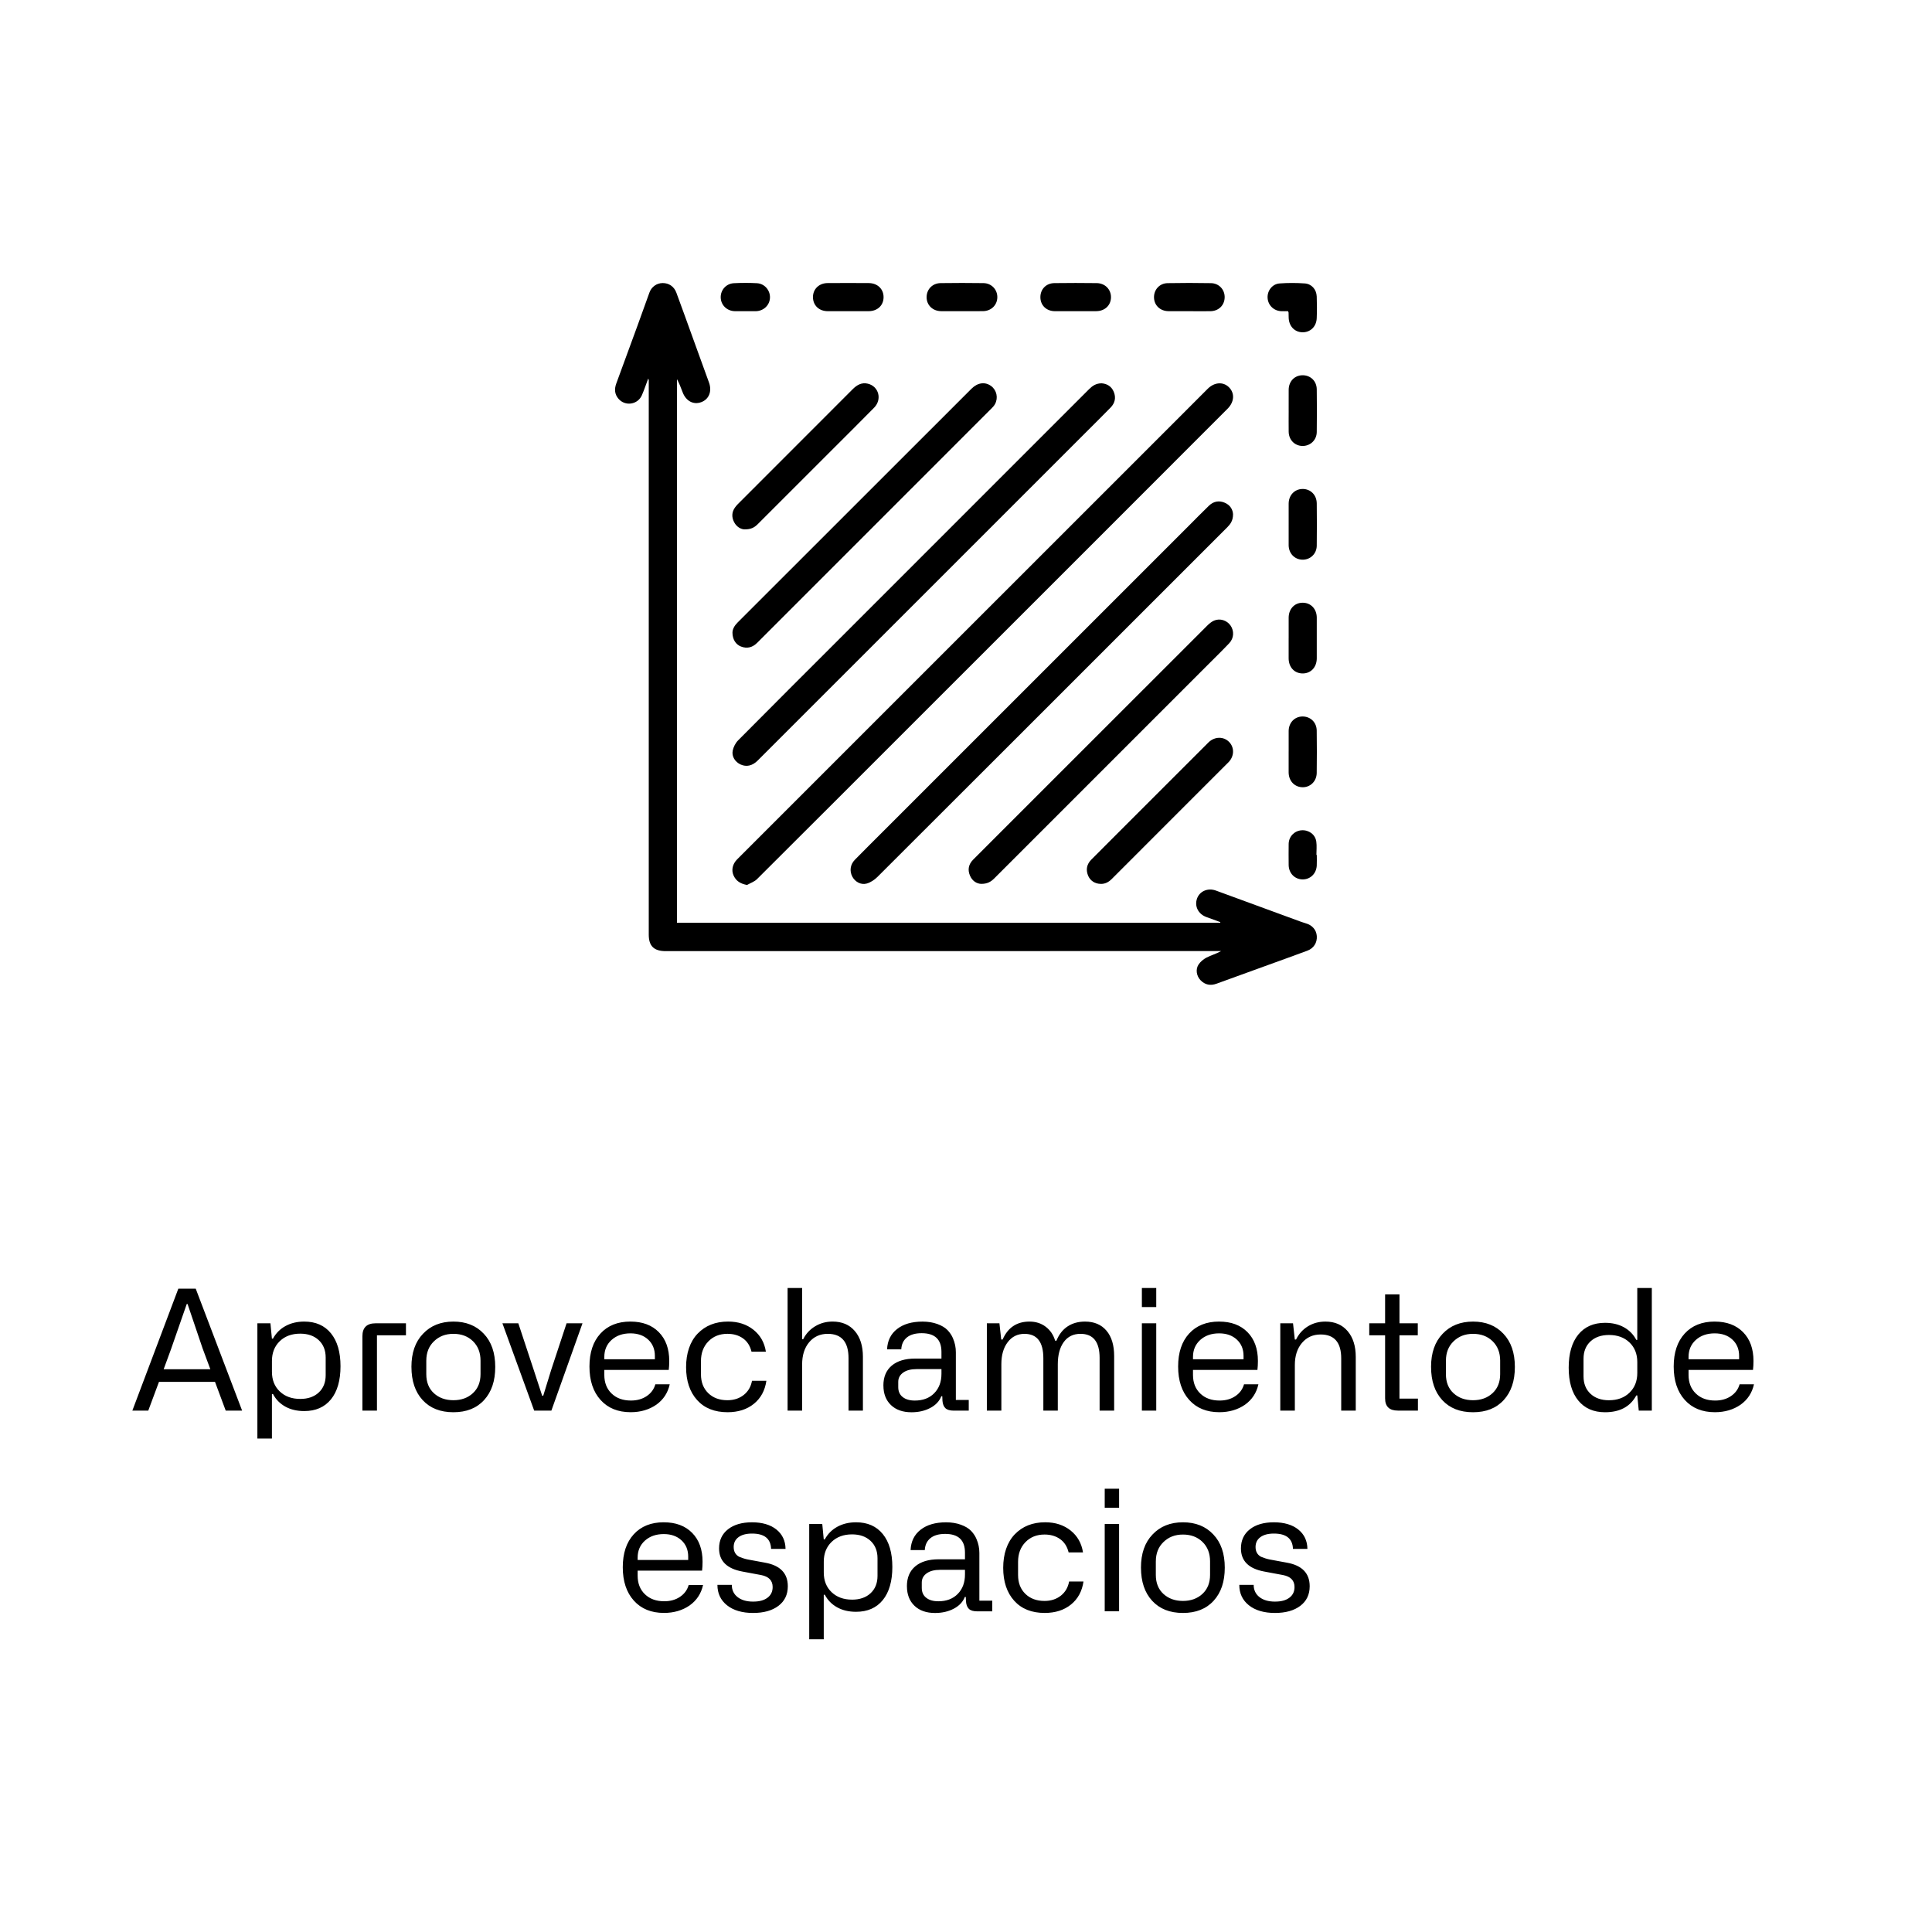
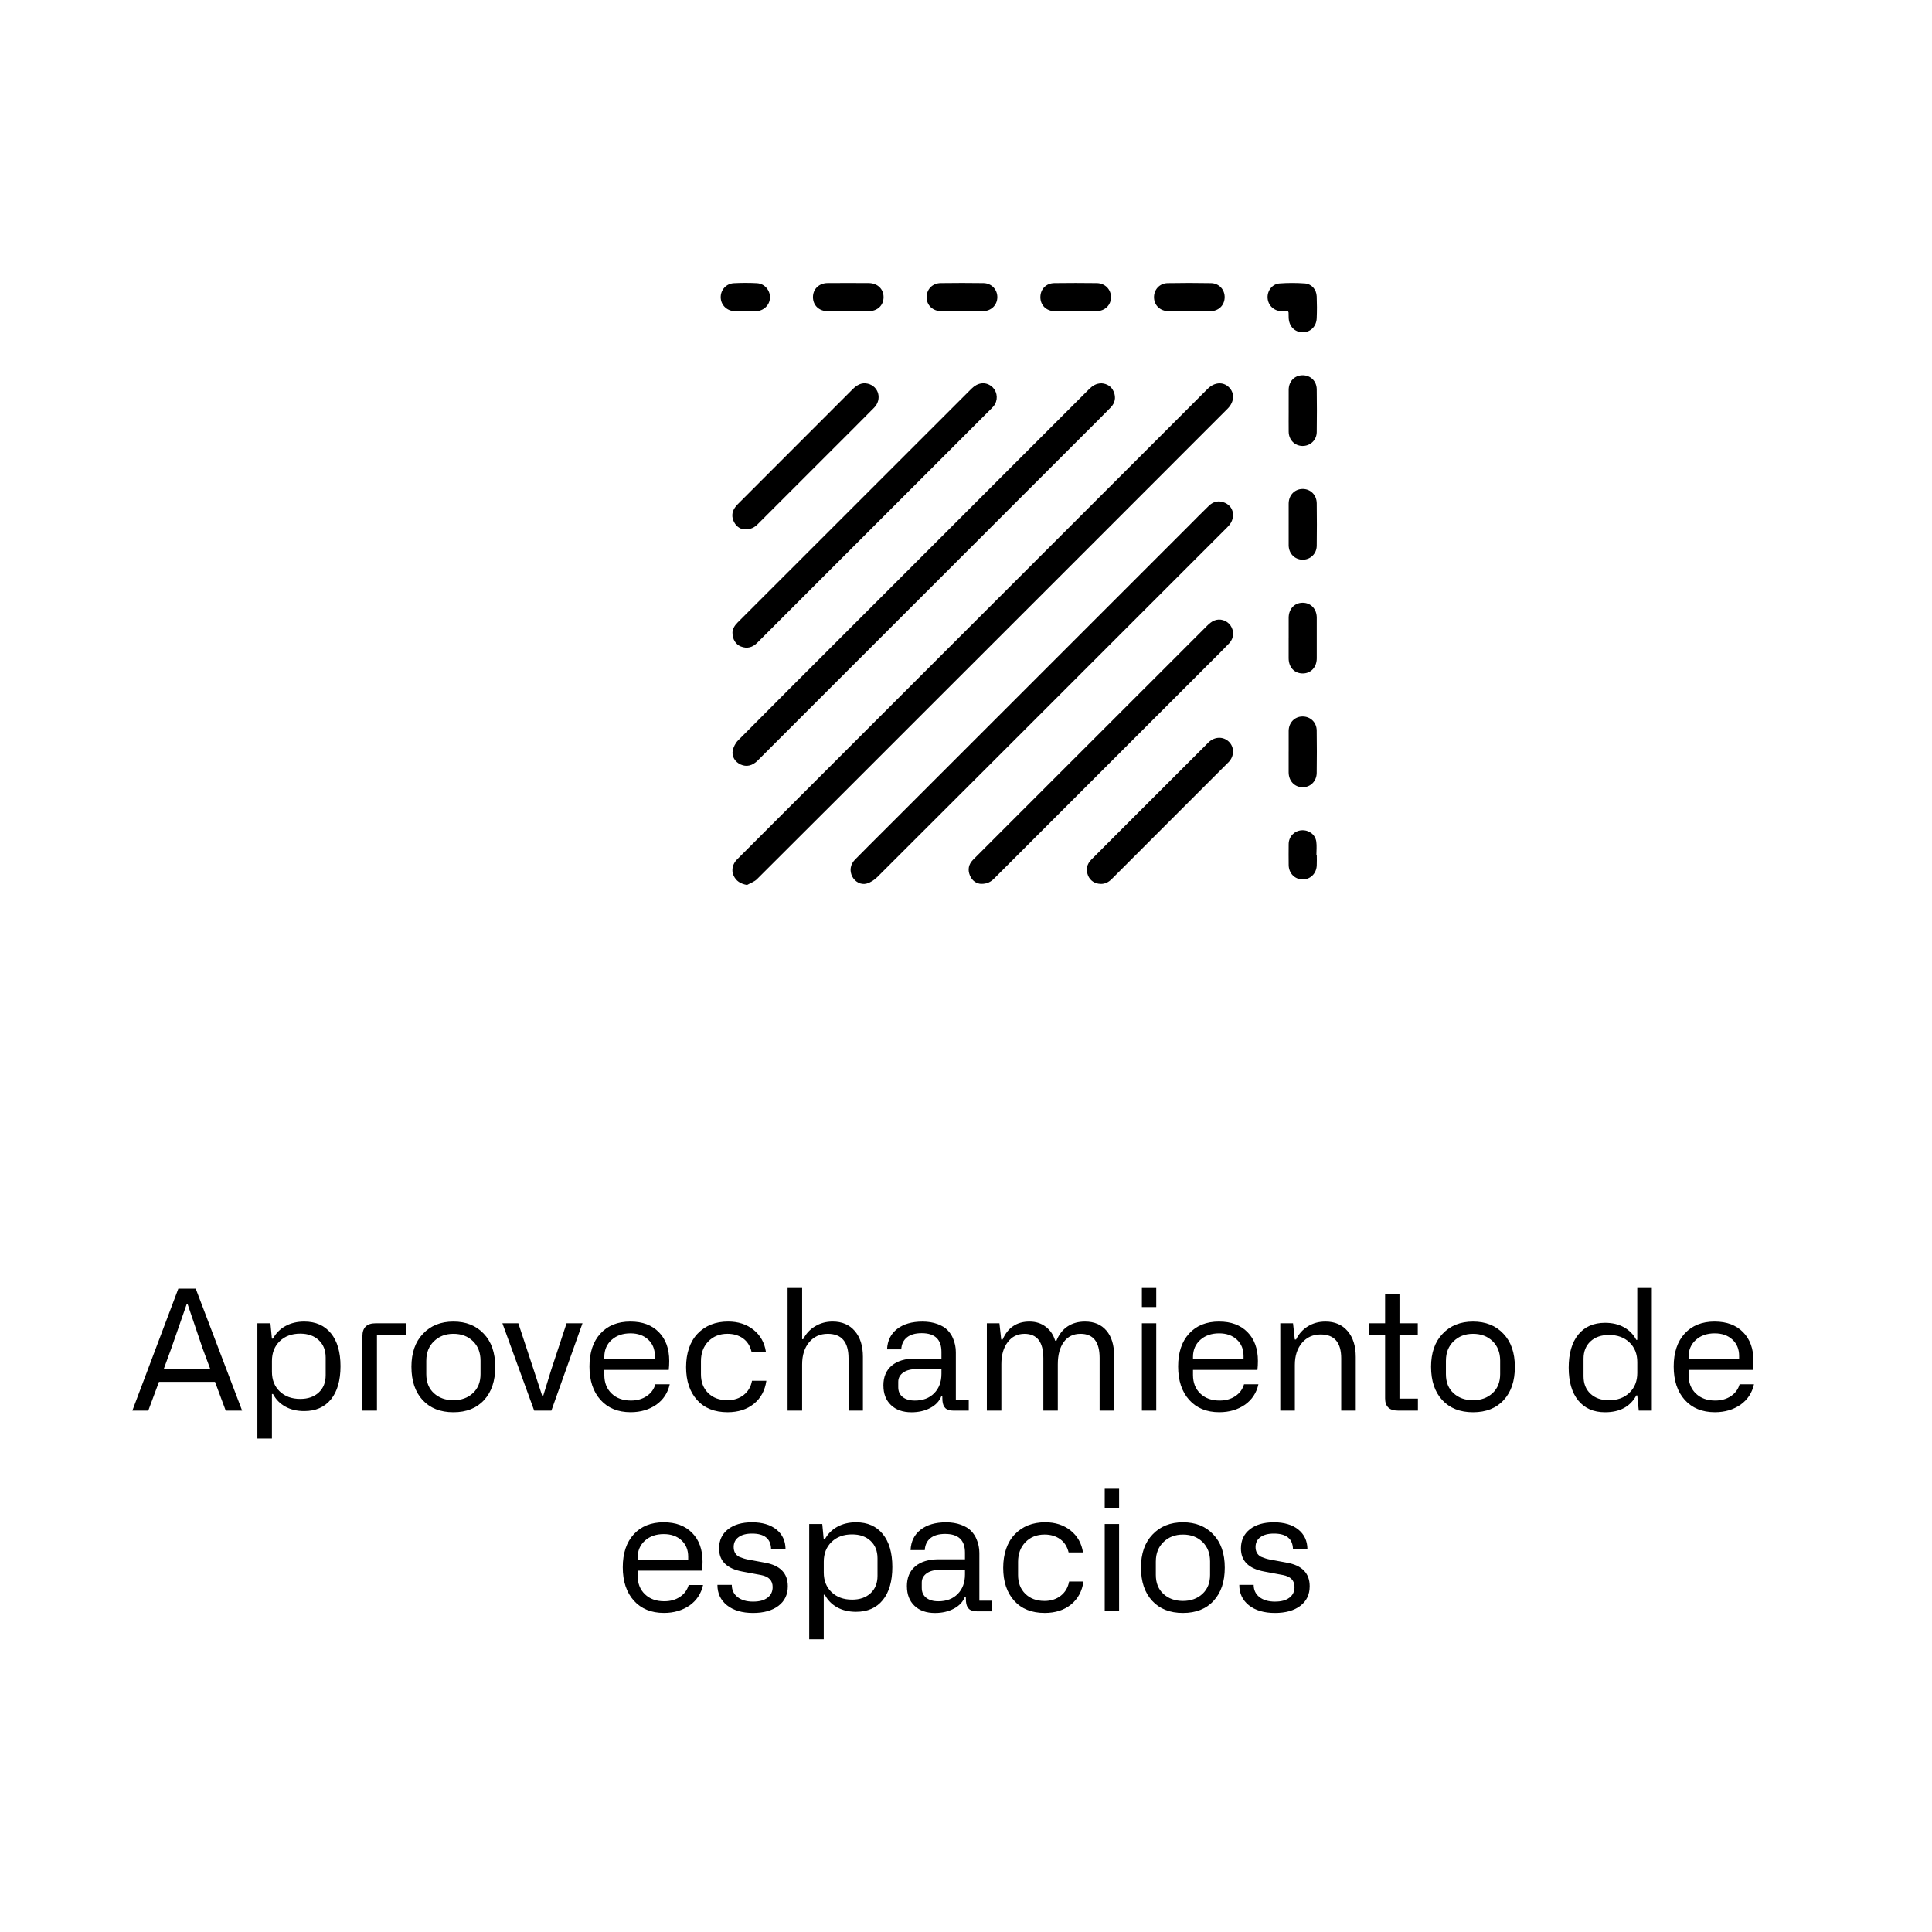
<svg xmlns="http://www.w3.org/2000/svg" viewBox="0 0 1080 1080" data-name="Capa 2" id="Capa_2">
  <defs>
    <style>.cls-1{stroke-width:0}</style>
  </defs>
-   <path d="M682.18 515.46c-2.62-.95-5.23-1.89-7.85-2.85-4.54-1.67-6.72-6.07-5.16-10.37 1.48-4.08 6.04-6.05 10.53-4.41 15.91 5.81 31.81 11.67 47.72 17.5.82.3 1.66.58 2.5.81 3.59.98 5.92 3.65 6.18 7.09.27 3.7-1.68 6.88-5.32 8.23-7.94 2.95-15.92 5.8-23.88 8.69-8.94 3.24-17.88 6.49-26.81 9.73-3.41 1.24-6.48.7-9.01-1.96-2.21-2.32-2.86-5.96-1.13-8.66 1.05-1.63 2.77-3.07 4.51-3.97 2.58-1.33 5.45-2.1 8.18-3.64h-3.61c-102.28.01-204.57.02-306.85.04-6.59 0-9.52-2.8-9.52-9.2V212.52c0-.14-.09-.29-.3-.91-1.26 3.34-2.26 6.37-3.53 9.29-2.3 5.33-9.33 6.39-13.09 2.02-2.19-2.54-2.38-5.43-1.23-8.55 3.97-10.72 7.89-21.45 11.8-32.18 2.27-6.23 4.51-12.47 6.75-18.71 1.12-3.12 4.02-5.21 7.32-5.25 3.51-.04 6.42 1.89 7.71 5.38 3.11 8.39 6.13 16.82 9.18 25.23 3.03 8.34 6.05 16.68 9.07 25.02 1.76 4.87 0 9.33-4.32 10.94-4.41 1.65-8.62-.63-10.47-5.64-.9-2.44-1.85-4.86-3.12-7.21v303.9h303.69c.01-.13.03-.25.04-.38z" class="cls-1" />
  <path d="M417.58 494.7c-3.7-.68-6.13-2.24-7.51-5.3-1.36-3.01-.57-6.45 1.98-9 8.7-8.71 17.41-17.41 26.12-26.12l97.7-97.7c37.65-37.65 75.31-75.3 112.97-112.95 8.76-8.76 17.53-17.53 26.28-26.3 3.65-3.66 8.49-4.07 11.75-.97 3.44 3.27 3.21 8.25-.63 12.1-24.4 24.44-48.82 48.86-73.24 73.28l-97.53 97.5c-30.75 30.75-61.49 61.52-92.31 92.21-1.48 1.47-3.7 2.19-5.58 3.26zm271.69-207.11c-.01 3.37-1.39 5.33-3.2 7.15-15.57 15.53-31.11 31.08-46.65 46.63-49.64 49.64-99.26 99.28-148.95 148.86-1.62 1.62-3.78 3.05-5.95 3.67-3.24.93-6.53-.96-8.05-3.82-1.68-3.17-1.21-6.81 1.44-9.5 4.87-4.96 9.81-9.86 14.73-14.78 57.27-57.26 114.54-114.53 171.81-171.79 3.79-3.79 7.52-7.63 11.38-11.34 2.54-2.44 5.6-3.03 8.87-1.62 3.12 1.35 4.47 3.93 4.59 6.55zm-73.47-73.32c2.91.22 5.48 1.59 6.79 4.73 1.37 3.3.68 6.33-1.77 8.84-4.69 4.81-9.47 9.53-14.22 14.28-42.8 42.8-85.6 85.6-128.4 128.39-18.21 18.2-36.41 36.41-54.62 54.61-2.98 2.98-6.29 3.73-9.57 2.24-3.01-1.36-5.09-4.47-4.42-7.75.42-2.05 1.55-4.26 3.02-5.74 18.79-18.97 37.71-37.82 56.59-56.7 46.53-46.53 93.05-93.05 139.57-139.59 1.87-1.87 3.9-3.3 7.05-3.31zM409.45 353.63c.02-1.87 1.06-3.83 2.79-5.56 27.05-27.01 54.07-54.04 81.1-81.07 16.57-16.57 33.14-33.13 49.71-49.69 3.44-3.44 7.57-4.03 10.99-1.53 3.1 2.27 4.08 6.61 2.18 10.09-.45.83-1.09 1.58-1.76 2.25-43.7 43.72-87.41 87.43-131.12 131.15-2.64 2.64-5.66 3.51-9.18 2.12-2.89-1.14-4.7-3.98-4.71-7.76zm139.04 140.46c-2.49-.1-4.99-1.56-6.3-4.69-1.38-3.3-.71-6.31 1.78-8.82 6.7-6.76 13.44-13.46 20.17-20.19 36.91-36.91 73.81-73.82 110.74-110.7 1.11-1.11 2.4-2.18 3.82-2.79 3.29-1.4 7.15-.12 9.15 2.73 2.13 3.04 1.97 7.12-.71 9.94-4.13 4.34-8.42 8.53-12.66 12.77-21.69 21.7-43.39 43.4-65.09 65.1-17.85 17.85-35.72 35.69-53.56 53.56-1.83 1.83-3.83 3.12-7.35 3.08zm66.81 0c-3.21-.02-5.94-1.78-7.11-4.76-1.3-3.31-.62-6.3 1.86-8.8 6.25-6.3 12.53-12.56 18.8-18.83 15.09-15.09 30.18-30.17 45.27-45.25.51-.51 1-1.03 1.52-1.53 3.41-3.24 8.31-3.32 11.41-.2 3.08 3.1 2.97 8.08-.34 11.4-6.76 6.8-13.56 13.56-20.35 20.34-14.98 14.97-29.96 29.94-44.91 44.93-1.73 1.73-3.68 2.77-6.15 2.72zM416.09 295.93c-1.86-.1-4.27-1.29-5.71-4.03-1.45-2.78-1.36-5.59.45-8.16.95-1.36 2.21-2.52 3.39-3.7 20.78-20.8 41.59-41.58 62.36-62.4 2.4-2.41 5.05-4 8.54-3.16 6.14 1.48 8.08 8.79 3.51 13.43-8.24 8.37-16.58 16.64-24.89 24.95-13.39 13.39-26.8 26.77-40.18 40.17-1.77 1.77-3.74 2.98-7.46 2.89zM537.8 173.95c-3.92 0-7.83.03-11.75-.01-4.64-.05-8.03-3.32-8.07-7.7-.04-4.45 3.2-7.91 7.82-7.98 7.99-.11 15.99-.12 23.97 0 4.57.07 7.87 3.7 7.74 8.07-.13 4.31-3.46 7.53-7.97 7.6-3.92.06-7.83.01-11.75.01zm182.57 246.12c0-3.84-.04-7.67 0-11.51.06-4.62 3.35-8 7.74-8.04 4.42-.03 7.88 3.24 7.94 7.86.11 7.91.11 15.83 0 23.74-.07 4.62-3.57 8-7.88 7.95-4.5-.05-7.75-3.48-7.81-8.26v-11.75zm-55.51-246.12c-3.91 0-7.83.04-11.74-.01-4.56-.06-7.87-3.2-8.02-7.51-.15-4.43 3.04-8.07 7.62-8.15 8.07-.15 16.14-.15 24.21 0 4.59.08 7.83 3.72 7.66 8.13-.17 4.37-3.44 7.49-7.98 7.55-3.91.05-7.83 0-11.74 0zm55.51 182.8c0-3.84-.02-7.67 0-11.51.04-4.83 3.25-8.26 7.73-8.31 4.59-.06 7.96 3.41 7.98 8.33.04 7.59.04 15.18 0 22.78-.03 4.98-3.32 8.44-7.89 8.42-4.61-.02-7.8-3.44-7.83-8.44-.02-3.76 0-7.51 0-11.27zm-246.24-182.8c-3.83 0-7.67.03-11.5 0-4.82-.04-8.15-3.25-8.18-7.82-.03-4.49 3.37-7.85 8.16-7.89 7.67-.06 15.34-.05 23.01 0 4.96.03 8.37 3.38 8.3 7.99-.06 4.54-3.42 7.68-8.29 7.72-3.83.03-7.67 0-11.5 0zm127.2 0c-3.91 0-7.83.03-11.74 0-4.66-.05-7.96-3.26-8.01-7.73-.05-4.48 3.15-7.89 7.8-7.96 7.91-.11 15.82-.1 23.72 0 4.62.06 7.96 3.5 7.95 7.87-.02 4.53-3.4 7.77-8.22 7.81-3.83.04-7.67 0-11.5 0zm119.04 119.04c0-3.84-.03-7.67 0-11.51.05-4.64 3.27-8.04 7.66-8.14 4.48-.1 7.98 3.26 8.04 8.02.1 7.91.1 15.82 0 23.73-.06 4.54-3.66 7.88-8.03 7.78-4.32-.1-7.54-3.42-7.67-7.9v-11.99zm0-63.4c0-3.92-.03-7.83.01-11.75.05-4.67 3.27-8.01 7.71-8.07 4.43-.06 7.91 3.18 7.98 7.82.12 7.99.11 15.98 0 23.97-.07 4.53-3.69 7.84-8.09 7.73-4.31-.11-7.54-3.45-7.6-7.96-.05-3.92-.01-7.83 0-11.75zm-.35-55.64c-1.3 0-2.57.05-3.83 0-4.19-.19-7.39-3.36-7.6-7.48-.2-3.96 2.61-7.71 6.68-8.02 4.68-.36 9.42-.34 14.1-.01 3.85.27 6.52 3.36 6.68 7.26.16 4.06.18 8.14 0 12.21-.2 4.72-3.6 7.91-7.98 7.84-4.47-.08-7.64-3.52-7.7-8.35-.01-.88-.02-1.75-.05-2.63 0-.15-.1-.29-.3-.8zm-303.28 0c-1.99 0-3.99.04-5.98 0-4.42-.1-7.79-3.41-7.88-7.68-.09-4.15 3.03-7.73 7.35-7.96 4.29-.22 8.62-.23 12.91 0 4.24.23 7.39 3.93 7.28 8.04-.11 4.23-3.53 7.52-7.94 7.61-1.91.04-3.83 0-5.74 0zm319.35 303.96c0 2 .09 4-.02 6-.26 4.59-3.78 7.85-8.17 7.68-4.28-.17-7.48-3.55-7.53-8.06-.04-3.92-.05-7.84 0-11.76.06-4.1 3.15-7.33 7.17-7.63 4.1-.3 7.72 2.31 8.28 6.35.34 2.43.06 4.94.06 7.41h.19zM135.35 788.53h-9.18l-5.98-16.07H88.87l-5.98 16.07h-8.9l25.7-68.16h9.72l25.93 68.16zm-39.58-34.79l-4.29 11.69h26.11l-4.34-11.69-8.4-24.79h-.46l-8.63 24.79zm56.24 50.41h-8.13v-64.42h7.3l.82 8.58h.59c1.64-3.04 3.98-5.39 7.01-7.05 3.03-1.66 6.52-2.49 10.48-2.49 6.39 0 11.37 2.19 14.93 6.57 3.56 4.38 5.34 10.52 5.34 18.4s-1.78 14.15-5.34 18.51c-3.56 4.37-8.54 6.55-14.93 6.55-4.08 0-7.62-.84-10.61-2.51-3-1.67-5.29-4.02-6.87-7.03h-.59v24.88zm15.8-22.14c4.35 0 7.81-1.2 10.39-3.61 2.57-2.4 3.86-5.63 3.86-9.68v-9.82c0-4.08-1.29-7.33-3.88-9.75s-6.04-3.63-10.36-3.63c-4.72 0-8.53 1.41-11.44 4.22-2.91 2.82-4.36 6.49-4.36 11.03v6.07c0 4.54 1.45 8.19 4.36 10.98 2.91 2.78 6.72 4.18 11.44 4.18zm42.18-42.28h16.94v6.71h-16.21v42.09h-8.13v-41.59c0-4.81 2.47-7.21 7.4-7.21zm20 24.38c0-7.85 2.15-14.02 6.44-18.49 4.29-4.57 9.97-6.85 17.03-6.85s12.71 2.25 16.94 6.76c4.29 4.47 6.44 10.67 6.44 18.58s-2.07 13.96-6.21 18.51c-4.14 4.55-9.86 6.83-17.17 6.83s-13.04-2.27-17.21-6.8c-4.17-4.53-6.25-10.71-6.25-18.54zm8.31-3.52v7.58c0 4.5 1.42 8.06 4.27 10.66 2.85 2.6 6.47 3.9 10.89 3.9s8.08-1.32 10.91-3.95 4.25-6.17 4.25-10.61v-7.58c0-4.47-1.41-8.09-4.22-10.84-2.82-2.75-6.46-4.13-10.93-4.13s-8.02 1.4-10.91 4.2c-2.83 2.74-4.25 6.33-4.25 10.77zm60.31 27.94l-17.76-48.8h8.9l8.58 25.98 4.75 14.52h.59l4.47-14.52 8.58-25.98h8.9l-17.39 48.8h-9.63zm53.82-49.76c6.7 0 11.98 1.97 15.86 5.91 3.88 3.94 5.82 9.31 5.82 16.09 0 1.83-.09 3.5-.27 5.02h-36.02v2.83c0 4.29 1.35 7.75 4.06 10.36 2.71 2.62 6.31 3.93 10.82 3.93 3.41 0 6.34-.82 8.79-2.47 2.45-1.64 4.07-3.85 4.86-6.62h8.04c-1.07 4.81-3.56 8.61-7.49 11.41-4.05 2.8-8.84 4.2-14.38 4.2-7.09 0-12.7-2.29-16.82-6.87-4.12-4.58-6.19-10.8-6.19-18.65s2.05-13.97 6.14-18.44c4.09-4.47 9.69-6.71 16.78-6.71zm-14.61 19.77v1.28h28.26v-1.87c0-3.77-1.26-6.82-3.77-9.13-2.51-2.31-5.81-3.47-9.88-3.47-4.29 0-7.8 1.22-10.52 3.65-2.72 2.44-4.09 5.62-4.09 9.54zm82.55 13.33h8.04c-.79 5.45-3.12 9.74-6.99 12.87s-8.77 4.7-14.7 4.7c-7.27 0-12.95-2.27-17.03-6.8-4.11-4.57-6.16-10.7-6.16-18.4s2.15-14.24 6.44-18.72c4.32-4.5 10-6.76 17.03-6.76 5.63 0 10.36 1.53 14.2 4.59 3.83 3.06 6.15 7.15 6.94 12.26h-8.04c-.79-3.26-2.37-5.74-4.75-7.44s-5.28-2.56-8.72-2.56c-4.35 0-7.91 1.42-10.66 4.25s-4.13 6.5-4.13 11v7.4c0 4.35 1.35 7.85 4.06 10.5 2.71 2.65 6.28 3.97 10.73 3.97 3.59 0 6.63-.98 9.11-2.94 2.48-1.96 4.02-4.6 4.63-7.92zm28.03 16.66h-8.13V720h8.13v28.62h.59c1.52-3.04 3.74-5.45 6.67-7.21 2.92-1.77 6.18-2.65 9.77-2.65 5.27 0 9.4 1.77 12.42 5.3 3.01 3.53 4.52 8.32 4.52 14.38v30.09h-8.04v-29.26c0-9.1-3.87-13.65-11.6-13.65-4.29 0-7.75 1.56-10.39 4.68-2.63 3.12-3.95 7.27-3.95 12.44v25.79zm45.42-14.01c0-4.81 1.56-8.52 4.68-11.14 3.12-2.62 7.48-3.93 13.08-3.93h14.7v-3.74c0-6.97-3.68-10.45-11.05-10.45-3.56 0-6.32.79-8.26 2.37s-3 3.8-3.15 6.67h-7.94c.21-4.84 2.08-8.64 5.62-11.39 3.53-2.75 8.26-4.13 14.2-4.13 3.07 0 5.84.45 8.31 1.35 2.47.9 4.37 2.05 5.71 3.45 1.37 1.46 2.37 2.98 3.01 4.57 1.07 2.47 1.6 5.05 1.6 7.76v26.66h7.21v5.98h-8.35c-2.16 0-3.72-.45-4.68-1.35-.96-.9-1.51-2.29-1.67-4.18l-.09-2.51h-.55c-1.07 2.74-3.11 4.92-6.14 6.53-3.03 1.61-6.54 2.42-10.52 2.42-4.87 0-8.7-1.35-11.5-4.04-2.8-2.69-4.2-6.32-4.2-10.89zm8.31-2.05v2.97c0 2.37.83 4.22 2.49 5.52 1.66 1.31 3.92 1.96 6.78 1.96 4.53 0 8.15-1.37 10.84-4.11 2.69-2.74 4.04-6.36 4.04-10.87v-2.6h-13.92c-3.17 0-5.66.65-7.49 1.96s-2.74 3.03-2.74 5.16zm57.66 16.06h-8.13v-48.8h7.03l1 9.08h.78c2.92-6.7 7.93-10.04 15.02-10.04 3.53 0 6.57.97 9.11 2.92 2.54 1.95 4.28 4.54 5.23 7.76h.73c1.43-3.53 3.52-6.19 6.25-7.99 2.74-1.8 5.98-2.69 9.72-2.69 5.11 0 9.11 1.69 11.98 5.07s4.31 8.11 4.31 14.2v30.5h-8.13v-29.45c0-8.98-3.56-13.47-10.68-13.47-4.02 0-7.14 1.53-9.36 4.59-2.22 3.06-3.33 7.21-3.33 12.44v25.89h-8.08v-29.26c0-9.1-3.52-13.65-10.55-13.65-3.9 0-7.02 1.55-9.38 4.66-2.36 3.1-3.54 7.2-3.54 12.28v25.98zm86.56-57.88h-8.03v-10.64h8.03v10.64zm0 57.89h-8.03v-48.8h8.03v48.8zm35.15-49.77c6.7 0 11.98 1.97 15.86 5.91 3.88 3.94 5.82 9.31 5.82 16.09 0 1.83-.09 3.5-.27 5.02h-36.02v2.83c0 4.29 1.35 7.75 4.06 10.36 2.71 2.62 6.31 3.93 10.82 3.93 3.41 0 6.34-.82 8.79-2.47 2.45-1.64 4.07-3.85 4.86-6.62h8.04c-1.07 4.81-3.56 8.61-7.49 11.41-4.05 2.8-8.84 4.2-14.38 4.2-7.09 0-12.7-2.29-16.82-6.87-4.12-4.58-6.19-10.8-6.19-18.65s2.05-13.97 6.14-18.44c4.09-4.47 9.69-6.71 16.78-6.71zm-14.61 19.77v1.28h28.26v-1.87c0-3.77-1.26-6.82-3.77-9.13-2.51-2.31-5.81-3.47-9.88-3.47-4.29 0-7.8 1.22-10.52 3.65-2.72 2.44-4.09 5.62-4.09 9.54zm56.93 29.99h-8.13v-48.8h7.12l1 9.08h.69c1.52-3.13 3.72-5.59 6.6-7.37 2.88-1.78 6.16-2.67 9.84-2.67 5.23 0 9.37 1.78 12.4 5.34 3.03 3.56 4.54 8.37 4.54 14.43v29.99h-8.13v-29.17c0-8.92-3.83-13.38-11.5-13.38-4.29 0-7.77 1.57-10.43 4.7-2.66 3.14-3.99 7.24-3.99 12.33v25.52zm58.49-42.09v35.38h10.32v6.71H781.4c-4.75 0-7.12-2.28-7.12-6.85v-35.24h-8.86v-6.71h8.86v-16.16h8.04v16.16h10.23v6.71h-10.23zm17.66 17.67c0-7.85 2.15-14.02 6.44-18.49 4.29-4.57 9.97-6.85 17.03-6.85s12.71 2.25 16.94 6.76c4.29 4.47 6.44 10.67 6.44 18.58s-2.07 13.96-6.21 18.51c-4.14 4.55-9.86 6.83-17.17 6.83s-13.04-2.27-17.21-6.8c-4.17-4.53-6.25-10.71-6.25-18.54zm8.31-3.52v7.58c0 4.5 1.42 8.06 4.27 10.66 2.85 2.6 6.47 3.9 10.89 3.9s8.08-1.32 10.91-3.95 4.25-6.17 4.25-10.61v-7.58c0-4.47-1.41-8.09-4.22-10.84-2.82-2.75-6.46-4.13-10.93-4.13s-8.02 1.4-10.91 4.2c-2.83 2.74-4.25 6.33-4.25 10.77zm88.94 28.86c-6.39 0-11.38-2.18-14.95-6.55-3.58-4.37-5.36-10.49-5.36-18.38s1.79-14.11 5.36-18.49c3.58-4.38 8.56-6.57 14.95-6.57 4.08 0 7.62.84 10.61 2.51 3 1.67 5.29 4.02 6.87 7.03h.55v-28.99h8.13v68.53h-7.3l-.82-8.49h-.55c-3.38 6.27-9.21 9.4-17.48 9.4zm2.24-6.71c4.72 0 8.53-1.41 11.44-4.22 2.91-2.81 4.36-6.49 4.36-11.03v-6.07c0-4.53-1.45-8.19-4.36-10.98-2.91-2.79-6.72-4.18-11.44-4.18-4.35 0-7.81 1.2-10.39 3.61-2.57 2.4-3.86 5.63-3.86 9.68v9.82c0 4.08 1.29 7.33 3.88 9.75s6.04 3.63 10.36 3.63zm59.07-43.97c6.7 0 11.98 1.97 15.86 5.91 3.88 3.94 5.82 9.31 5.82 16.09 0 1.83-.09 3.5-.27 5.02h-36.02v2.83c0 4.29 1.35 7.75 4.06 10.36 2.71 2.62 6.31 3.93 10.82 3.93 3.41 0 6.34-.82 8.79-2.47 2.45-1.64 4.07-3.85 4.86-6.62h8.04c-1.07 4.81-3.56 8.61-7.49 11.41-4.05 2.8-8.84 4.2-14.38 4.2-7.09 0-12.7-2.29-16.82-6.87-4.12-4.58-6.19-10.8-6.19-18.65s2.05-13.97 6.14-18.44c4.09-4.47 9.69-6.71 16.78-6.71zm-14.61 19.77v1.28h28.26v-1.87c0-3.77-1.26-6.82-3.77-9.13-2.51-2.31-5.81-3.47-9.88-3.47-4.29 0-7.8 1.22-10.52 3.65-2.72 2.44-4.09 5.62-4.09 9.54zm-572.86 92.43c6.7 0 11.98 1.97 15.86 5.91 3.88 3.94 5.82 9.31 5.82 16.09 0 1.83-.09 3.5-.27 5.02h-36.02v2.83c0 4.29 1.35 7.75 4.06 10.36 2.71 2.62 6.31 3.93 10.82 3.93 3.41 0 6.34-.82 8.79-2.47 2.45-1.64 4.07-3.85 4.86-6.62h8.04c-1.07 4.81-3.56 8.61-7.49 11.41-4.05 2.8-8.84 4.2-14.38 4.2-7.09 0-12.7-2.29-16.82-6.87-4.12-4.58-6.19-10.8-6.19-18.65s2.05-13.97 6.14-18.44c4.09-4.47 9.69-6.71 16.78-6.71zm-14.61 19.77v1.28h28.26v-1.87c0-3.77-1.26-6.82-3.77-9.13-2.51-2.31-5.81-3.47-9.88-3.47-4.29 0-7.8 1.22-10.52 3.65-2.72 2.44-4.09 5.62-4.09 9.54zm44.6 15.2h8.04c0 2.86 1.07 5.14 3.22 6.83 2.15 1.69 5.03 2.53 8.65 2.53s6.12-.71 8.06-2.15c1.93-1.43 2.9-3.42 2.9-5.98 0-3.65-2.15-5.89-6.44-6.71l-10.5-1.96c-8.67-1.61-13.01-5.92-13.01-12.92 0-4.53 1.67-8.1 5-10.71s7.81-3.9 13.44-3.9 10.29 1.35 13.63 4.04c3.33 2.69 5.03 6.31 5.09 10.84h-8.08c-.18-5.72-3.73-8.58-10.64-8.58-3.26 0-5.78.67-7.58 2.01s-2.69 3.17-2.69 5.48c0 2.56 1.02 4.38 3.06 5.48 1.77.73 3.36 1.23 4.79 1.51l9.63 1.78c8.52 1.52 12.78 5.92 12.78 13.19 0 4.66-1.75 8.31-5.25 10.96-3.5 2.65-8.23 3.97-14.2 3.97s-10.96-1.43-14.54-4.29c-3.58-2.86-5.36-6.67-5.36-11.41zm59.44 30.41h-8.13v-64.42h7.3l.82 8.58h.59c1.64-3.04 3.98-5.39 7.01-7.05 3.03-1.66 6.52-2.49 10.48-2.49 6.39 0 11.37 2.19 14.93 6.57 3.56 4.38 5.34 10.52 5.34 18.4s-1.78 14.15-5.34 18.51c-3.56 4.37-8.54 6.55-14.93 6.55-4.08 0-7.62-.84-10.61-2.51-3-1.67-5.29-4.02-6.87-7.03h-.59v24.88zm15.8-22.14c4.35 0 7.81-1.2 10.39-3.61 2.57-2.4 3.86-5.63 3.86-9.68v-9.82c0-4.08-1.29-7.33-3.88-9.75s-6.04-3.63-10.36-3.63c-4.72 0-8.53 1.41-11.44 4.22-2.91 2.82-4.36 6.49-4.36 11.03v6.07c0 4.54 1.45 8.19 4.36 10.98 2.91 2.78 6.72 4.18 11.44 4.18zm30.68-7.49c0-4.81 1.56-8.52 4.68-11.14 3.12-2.62 7.48-3.93 13.08-3.93h14.7v-3.74c0-6.97-3.68-10.45-11.05-10.45-3.56 0-6.32.79-8.26 2.37s-3 3.8-3.15 6.67h-7.94c.21-4.84 2.08-8.64 5.62-11.39 3.53-2.75 8.26-4.13 14.2-4.13 3.07 0 5.84.45 8.31 1.35 2.47.9 4.37 2.05 5.71 3.45 1.37 1.46 2.37 2.98 3.01 4.57 1.07 2.47 1.6 5.05 1.6 7.76v26.66h7.21v5.98h-8.35c-2.16 0-3.72-.45-4.68-1.35-.96-.9-1.51-2.29-1.67-4.18l-.09-2.51h-.55c-1.07 2.74-3.11 4.92-6.14 6.53-3.03 1.61-6.54 2.42-10.52 2.42-4.87 0-8.7-1.35-11.5-4.04-2.8-2.69-4.2-6.32-4.2-10.89zm8.31-2.05v2.97c0 2.37.83 4.22 2.49 5.52 1.66 1.31 3.92 1.96 6.78 1.96 4.53 0 8.15-1.37 10.84-4.11 2.69-2.74 4.04-6.36 4.04-10.87v-2.6h-13.92c-3.17 0-5.66.65-7.49 1.96s-2.74 3.03-2.74 5.16zm82.36-.6h8.04c-.79 5.45-3.12 9.74-6.99 12.87s-8.77 4.7-14.7 4.7c-7.27 0-12.95-2.27-17.03-6.8-4.11-4.57-6.16-10.7-6.16-18.4s2.15-14.24 6.44-18.72c4.32-4.5 10-6.76 17.03-6.76 5.63 0 10.36 1.53 14.2 4.59 3.83 3.06 6.15 7.15 6.94 12.26h-8.04c-.79-3.26-2.37-5.74-4.75-7.44s-5.28-2.56-8.72-2.56c-4.35 0-7.91 1.42-10.66 4.25s-4.13 6.5-4.13 11v7.4c0 4.35 1.35 7.85 4.06 10.5 2.71 2.65 6.28 3.97 10.73 3.97 3.59 0 6.63-.98 9.11-2.94 2.48-1.96 4.02-4.6 4.63-7.92zm27.94-41.23h-8.03V832.2h8.03v10.64zm0 57.89h-8.03v-48.8h8.03v48.8zm12.23-24.42c0-7.85 2.15-14.02 6.44-18.49 4.29-4.57 9.97-6.85 17.03-6.85s12.71 2.25 16.94 6.76c4.29 4.47 6.44 10.67 6.44 18.58s-2.07 13.96-6.21 18.51c-4.14 4.55-9.86 6.83-17.17 6.83s-13.04-2.27-17.21-6.8c-4.17-4.53-6.25-10.71-6.25-18.54zm8.31-3.52v7.58c0 4.5 1.42 8.06 4.27 10.66 2.85 2.6 6.47 3.9 10.89 3.9s8.08-1.32 10.91-3.95 4.25-6.17 4.25-10.61v-7.58c0-4.47-1.41-8.09-4.22-10.84-2.82-2.75-6.46-4.13-10.93-4.13s-8.02 1.4-10.91 4.2c-2.83 2.74-4.25 6.33-4.25 10.77zm46.66 13.15h8.04c0 2.86 1.07 5.14 3.22 6.83 2.15 1.69 5.03 2.53 8.65 2.53s6.12-.71 8.06-2.15c1.93-1.43 2.9-3.42 2.9-5.98 0-3.65-2.15-5.89-6.44-6.71l-10.5-1.96c-8.67-1.61-13.01-5.92-13.01-12.92 0-4.53 1.67-8.1 5-10.71s7.81-3.9 13.44-3.9 10.29 1.35 13.63 4.04c3.33 2.69 5.03 6.31 5.09 10.84h-8.08c-.18-5.72-3.73-8.58-10.64-8.58-3.26 0-5.78.67-7.58 2.01s-2.69 3.17-2.69 5.48c0 2.56 1.02 4.38 3.06 5.48 1.77.73 3.36 1.23 4.79 1.51l9.63 1.78c8.52 1.52 12.78 5.92 12.78 13.19 0 4.66-1.75 8.31-5.25 10.96-3.5 2.65-8.23 3.97-14.2 3.97s-10.96-1.43-14.54-4.29c-3.58-2.86-5.36-6.67-5.36-11.41z" class="cls-1" />
</svg>